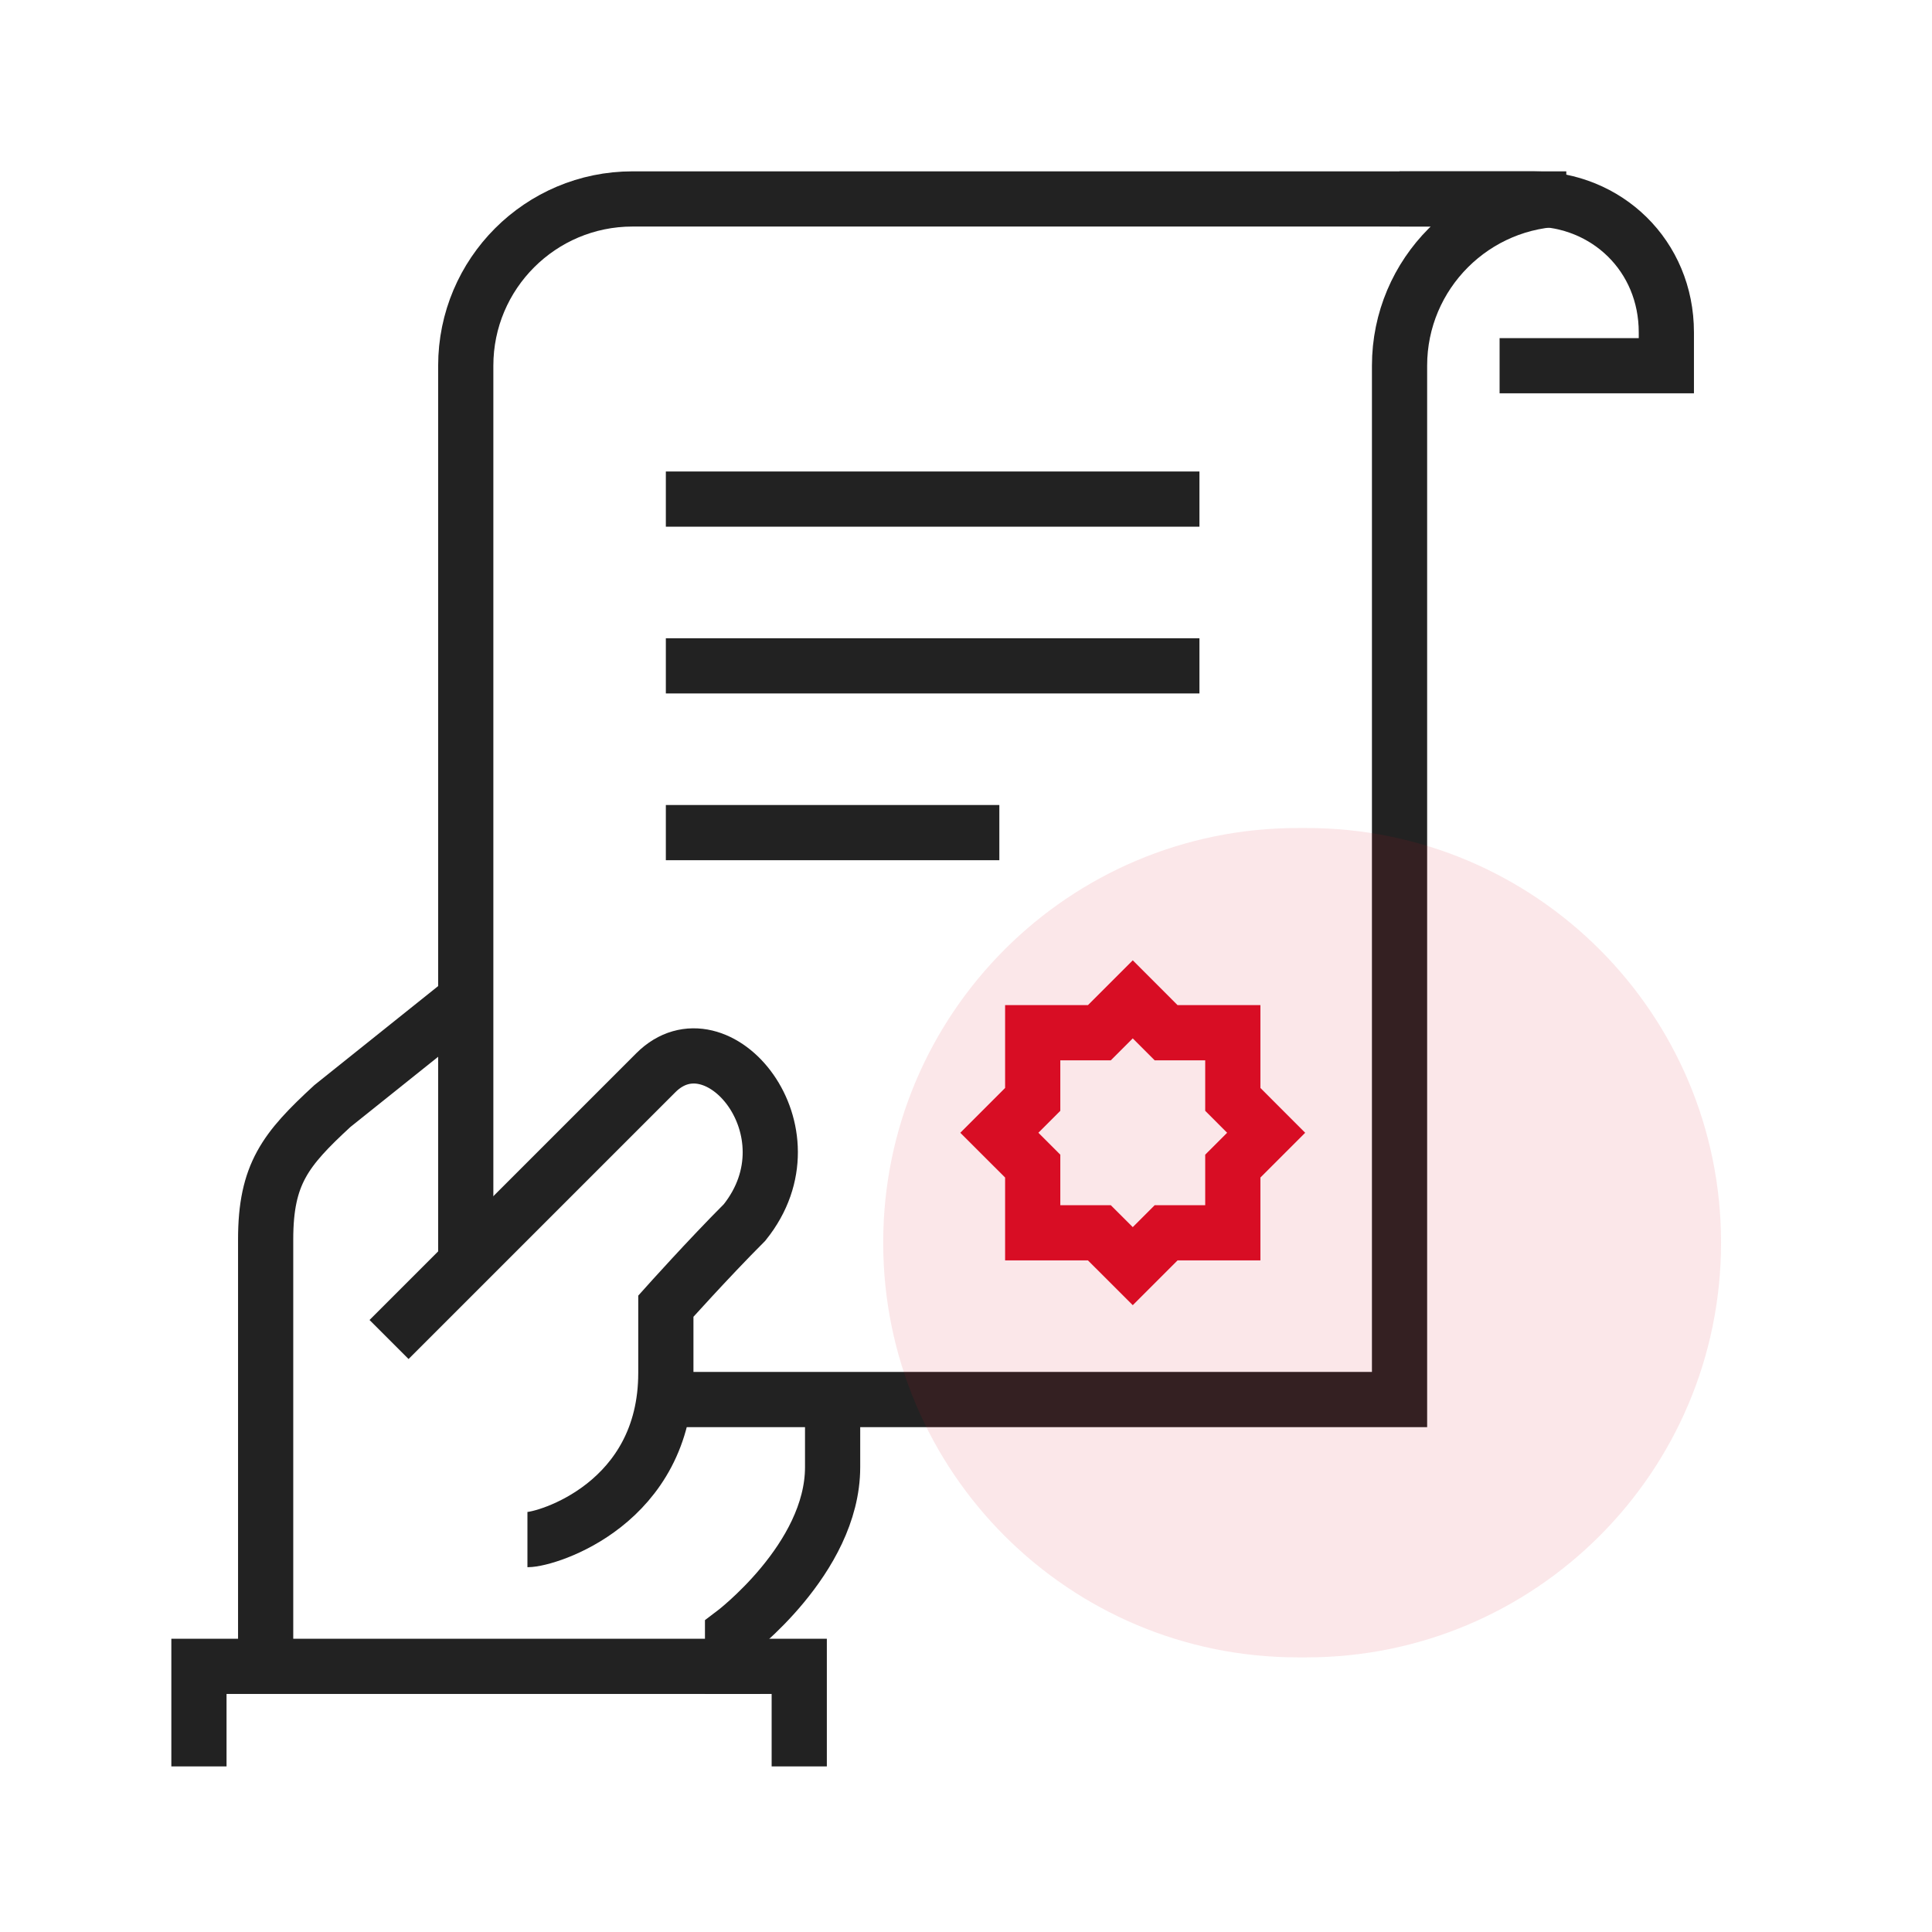
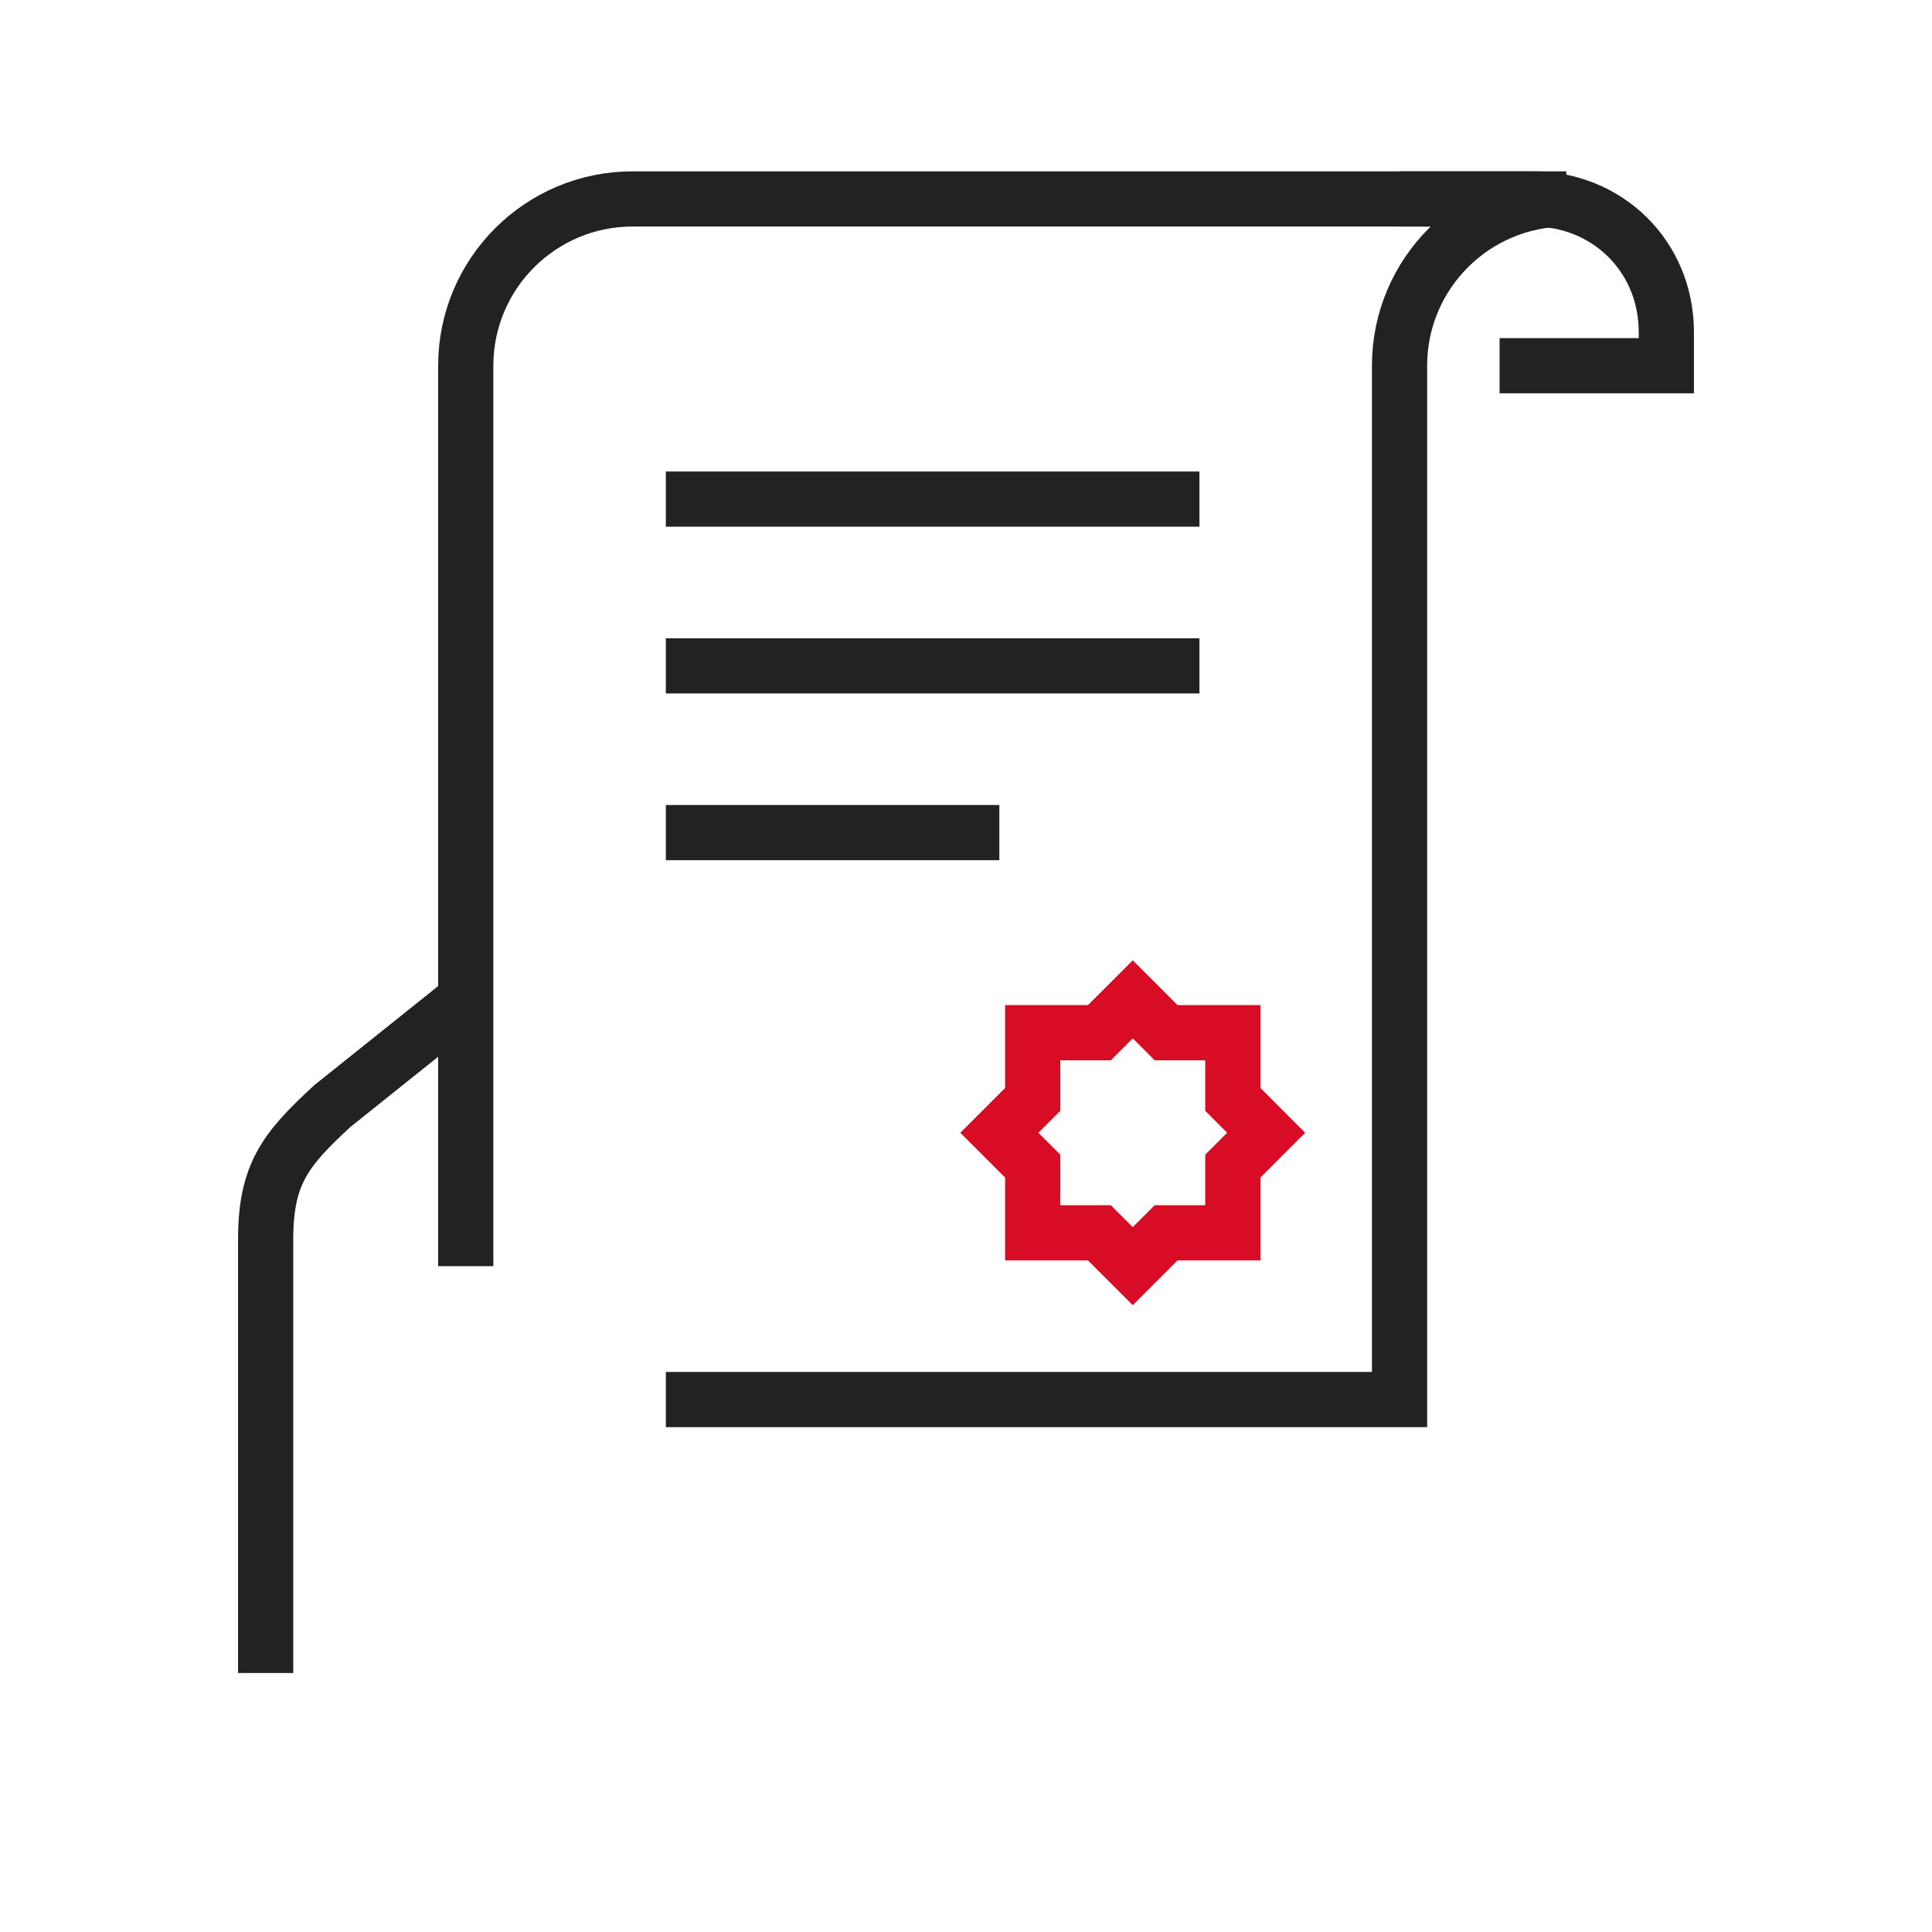
<svg xmlns="http://www.w3.org/2000/svg" width="70" height="70" viewBox="0 0 70 70" fill="none">
-   <path d="M26.542 61.375V59.2C26.542 59.2 30.167 56.481 30.167 53.158V50.5" stroke="#222222" stroke-width="2" stroke-miterlimit="10" />
  <path d="M16.875 36.208L12.042 40.075C10.338 41.646 9.625 42.54 9.625 44.908V60.617" stroke="#222222" stroke-width="2" stroke-miterlimit="10" />
-   <path d="M7.208 64V60.375H28.958V64" stroke="#222222" stroke-width="2" stroke-miterlimit="10" />
-   <path d="M14.096 48.533L23.762 38.867C25.986 36.643 29.635 40.981 26.977 44.292C25.672 45.597 24.125 47.325 24.125 47.325V49.742C24.125 54.478 19.823 55.783 19.11 55.783" stroke="#222222" stroke-width="2" stroke-miterlimit="10" />
  <path d="M54.333 13.25H60.375V12.042C60.375 9.262 58.212 7.208 55.542 7.208H50.708" stroke="#222222" stroke-width="2" stroke-miterlimit="10" />
  <path d="M16.875 45.875V13.25C16.875 9.915 19.582 7.208 22.917 7.208H56.75C53.415 7.208 50.708 9.915 50.708 13.25V50.708H24.125" stroke="#222222" stroke-width="2" stroke-miterlimit="10" />
  <path d="M24.125 18.083H43.458" stroke="#222222" stroke-width="2" stroke-miterlimit="10" />
  <path d="M24.125 24.125H43.458" stroke="#222222" stroke-width="2" stroke-miterlimit="10" />
  <path d="M24.125 30.167H36.208" stroke="#222222" stroke-width="2" stroke-miterlimit="10" />
  <path d="M41.042 36.208L42.25 37.417H44.667V39.833L45.875 41.042L44.667 42.25V44.667H42.25L41.042 45.875L39.833 44.667H37.417V42.25L36.208 41.042L37.417 39.833V37.417H39.833L41.042 36.208Z" stroke="#D80D25" stroke-width="2" stroke-miterlimit="10" />
-   <path opacity="0.1" d="M32 45.025C32 36.727 38.727 30 47.025 30H47.332C55.63 30 62.357 36.727 62.357 45.025C62.357 53.324 55.63 60.05 47.332 60.05H47.025C38.727 60.05 32 53.324 32 45.025Z" fill="#D80D25" />
</svg>